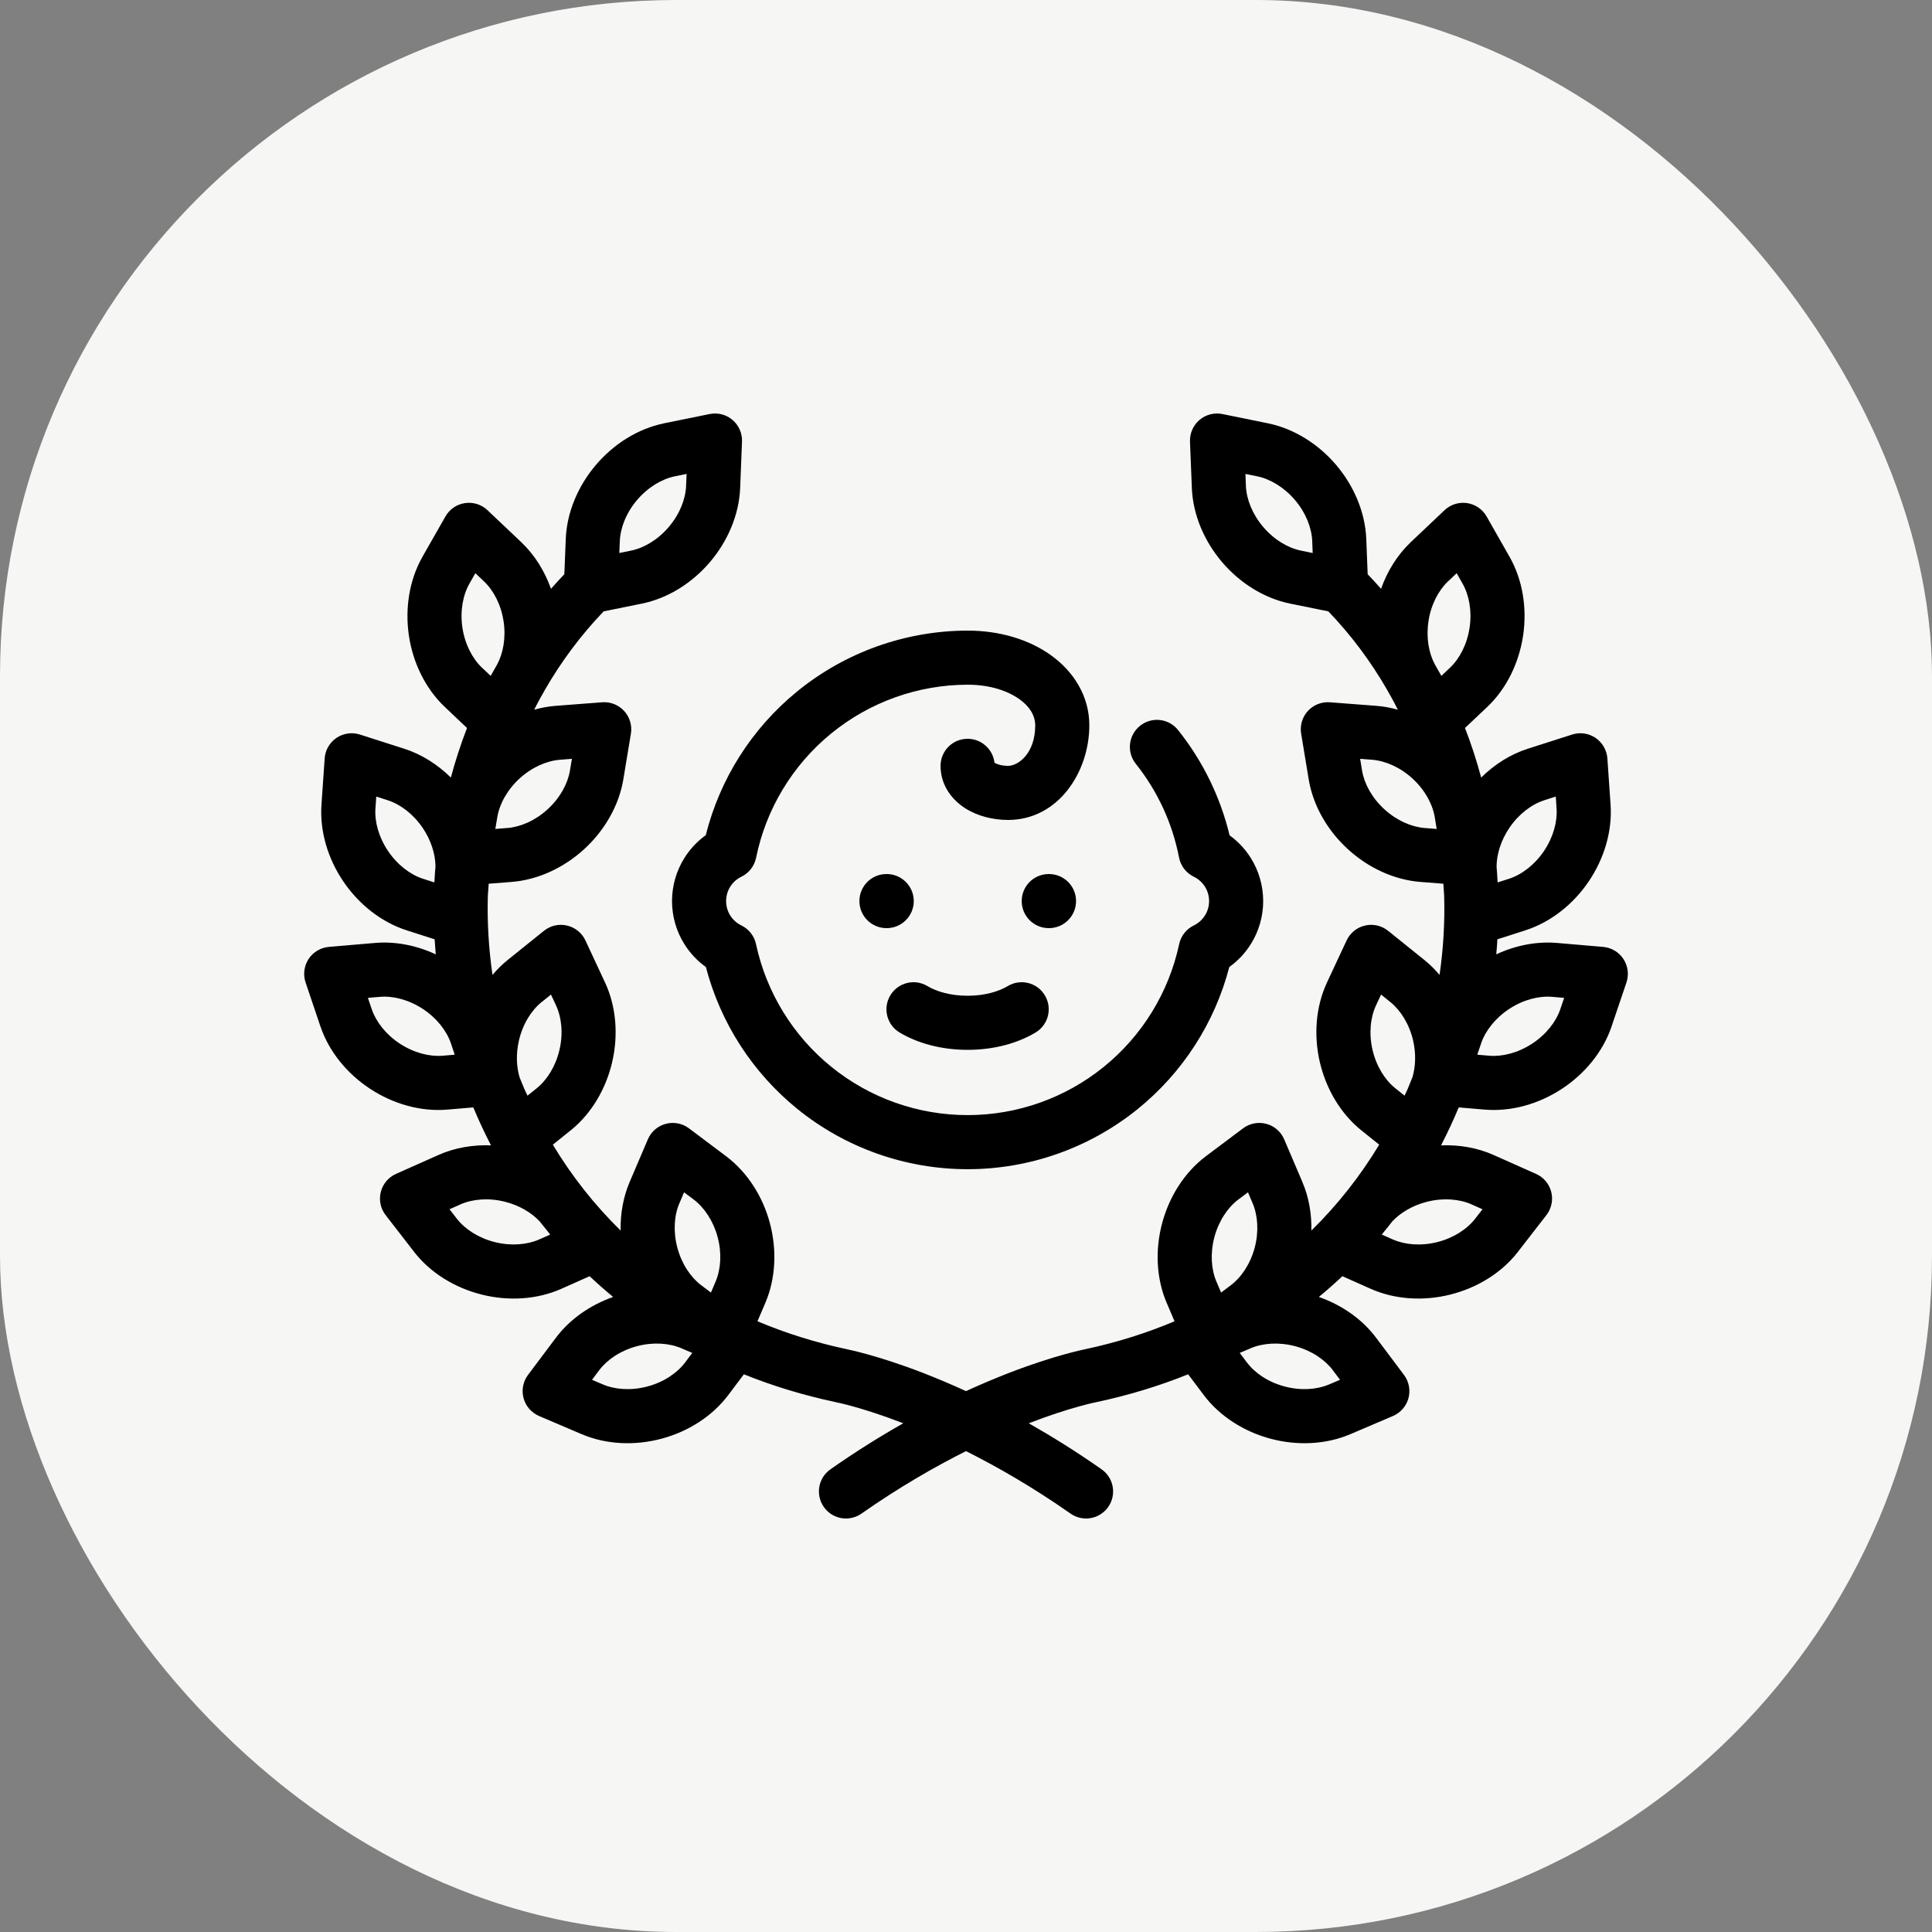
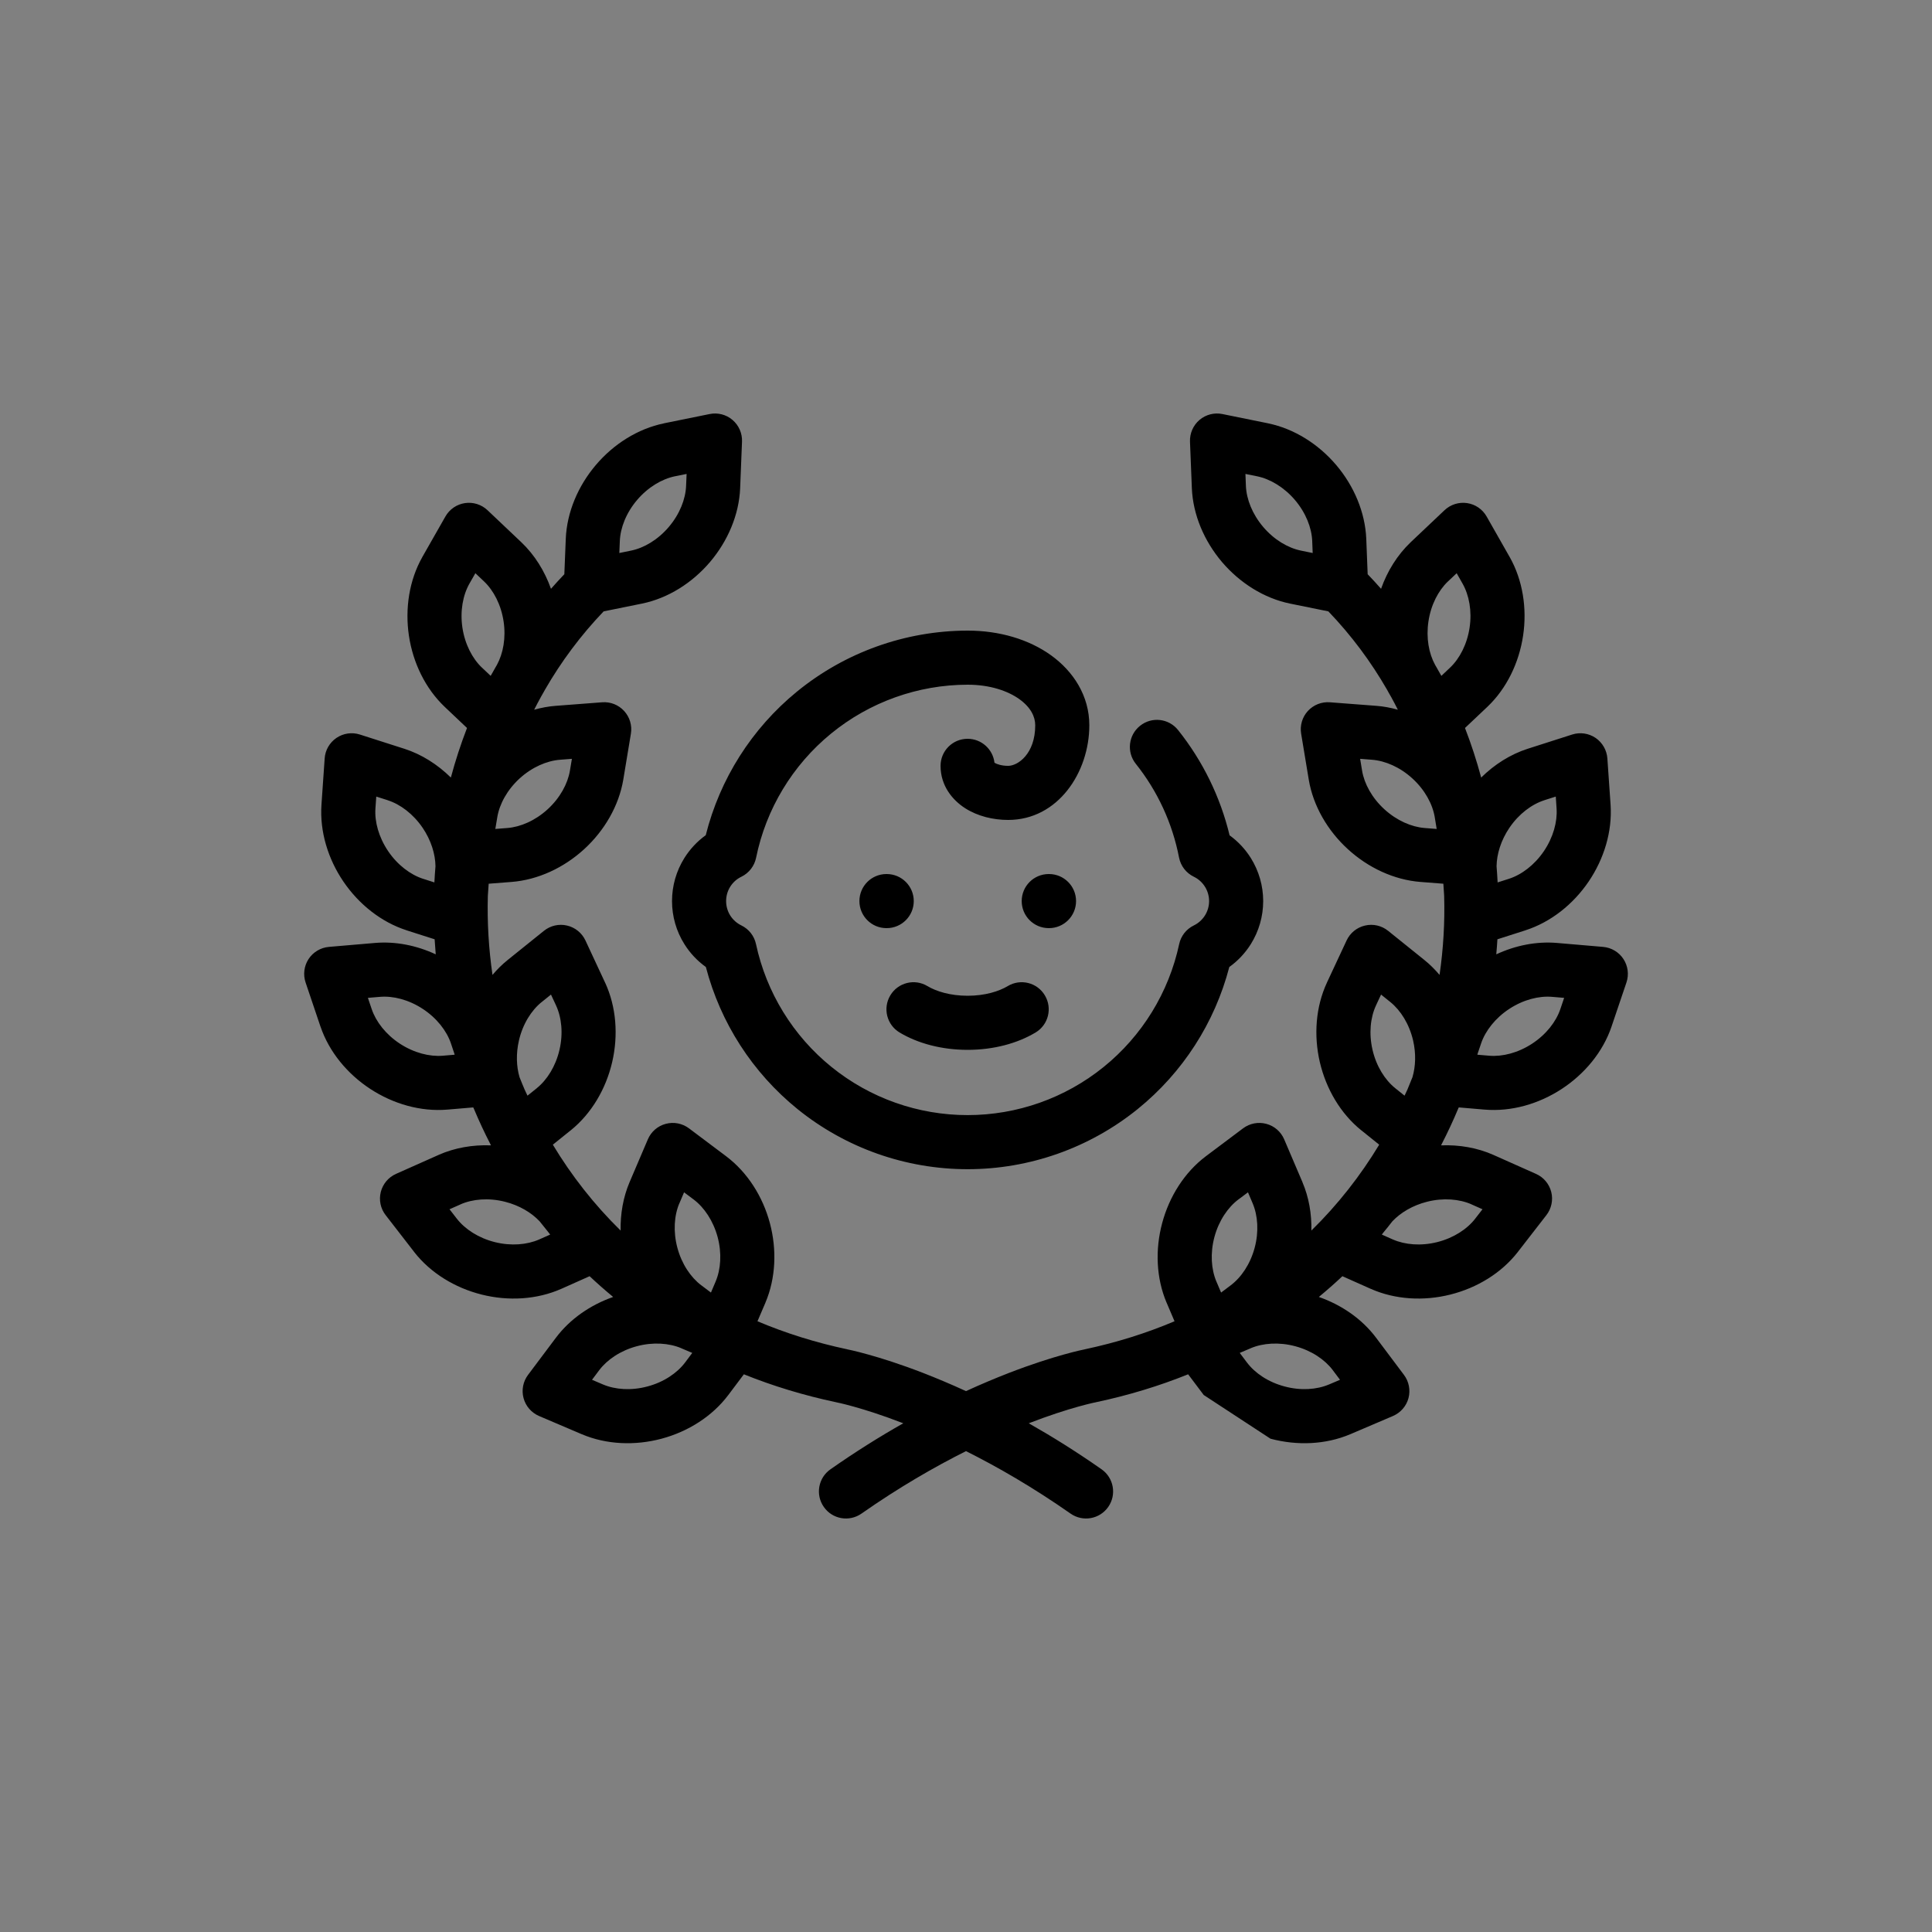
<svg xmlns="http://www.w3.org/2000/svg" version="1.1" width="1000" height="1000">
  <rect width="100%" height="100%" fill="#808080" stroke="none" />
  <g clip-path="url(#SvgjsClipPath1022)">
-     <rect width="1000" height="1000" fill="#f6f6f4" />
    <g transform="matrix(21.875,0,0,21.875,150,150)">
      <svg version="1.1" width="32" height="32">
        <svg width="32" height="32" viewBox="0 0 32 32" fill="none">
-           <path fill-rule="evenodd" clip-rule="evenodd" d="M8.075 6.171L8.076 6.171C8.382 6.108 8.71 5.915 8.968 5.611C9.226 5.308 9.364 4.953 9.377 4.641L9.377 4.64L9.389 4.357L9.111 4.413L9.11 4.413C8.804 4.477 8.476 4.67 8.218 4.973C7.96 5.276 7.822 5.631 7.809 5.943L7.809 5.944L7.797 6.228L8.075 6.171ZM9.943 6.441C9.522 6.936 8.951 7.298 8.333 7.425L8.332 7.425L7.426 7.609C6.882 8.177 6.42 8.8 6.039 9.461C6.028 9.481 6.018 9.5 6.007 9.519L6.006 9.52L5.937 9.642C5.884 9.739 5.832 9.837 5.782 9.936C5.949 9.889 6.12 9.857 6.292 9.844L6.293 9.844L7.391 9.76C7.587 9.745 7.779 9.821 7.911 9.966C8.044 10.111 8.103 10.309 8.071 10.503L7.891 11.589L7.891 11.59C7.786 12.211 7.445 12.796 6.966 13.235C6.486 13.674 5.875 13.962 5.246 14.011L5.245 14.011L4.706 14.053L4.686 14.341C4.669 14.965 4.706 15.592 4.796 16.211C4.904 16.082 5.024 15.963 5.155 15.858L5.156 15.857L6.014 15.167C6.167 15.044 6.368 14.998 6.56 15.043C6.751 15.087 6.911 15.217 6.995 15.395L7.46 16.393L7.461 16.394C7.726 16.966 7.775 17.64 7.628 18.274C7.481 18.907 7.139 19.491 6.649 19.887L6.648 19.887L6.224 20.228C6.665 20.96 7.2 21.645 7.828 22.26C7.82 21.865 7.888 21.472 8.039 21.116L8.04 21.114L8.472 20.102C8.549 19.921 8.705 19.785 8.895 19.735C9.085 19.684 9.287 19.723 9.445 19.841L10.325 20.502L10.326 20.503C10.829 20.882 11.191 21.454 11.359 22.082C11.527 22.71 11.5 23.386 11.254 23.966L11.254 23.967L11.066 24.406C11.725 24.685 12.434 24.909 13.192 25.07L13.197 25.072L13.226 25.078C13.25 25.083 13.283 25.09 13.326 25.1C13.411 25.12 13.533 25.15 13.688 25.194C13.998 25.28 14.44 25.418 14.983 25.628C15.291 25.748 15.632 25.89 16 26.059C16.368 25.89 16.709 25.748 17.018 25.628C17.561 25.418 18.003 25.28 18.312 25.194C18.468 25.15 18.59 25.12 18.675 25.1C18.717 25.09 18.751 25.083 18.775 25.078L18.803 25.072L18.809 25.07C19.567 24.909 20.276 24.685 20.934 24.406L20.747 23.967L20.746 23.966C20.5 23.386 20.473 22.71 20.642 22.082C20.81 21.454 21.171 20.882 21.674 20.503L21.675 20.502L22.556 19.841C22.713 19.723 22.916 19.684 23.106 19.735C23.296 19.785 23.452 19.921 23.529 20.102L23.961 21.114L23.961 21.116C24.113 21.472 24.181 21.865 24.172 22.26C24.8 21.645 25.335 20.96 25.777 20.228L25.353 19.887L25.352 19.887C24.861 19.491 24.52 18.907 24.372 18.274C24.225 17.64 24.274 16.966 24.54 16.394L24.54 16.393L25.006 15.395C25.089 15.217 25.25 15.087 25.441 15.043C25.633 14.998 25.834 15.044 25.987 15.167L26.845 15.857L26.846 15.858C26.977 15.963 27.096 16.082 27.205 16.211C27.295 15.592 27.332 14.965 27.314 14.341L27.295 14.053L26.756 14.011L26.754 14.011C26.126 13.962 25.514 13.674 25.035 13.235C24.555 12.796 24.214 12.211 24.11 11.59L24.11 11.589L23.93 10.503C23.898 10.309 23.956 10.111 24.089 9.966C24.222 9.821 24.414 9.745 24.61 9.76L25.708 9.844L25.709 9.844C25.881 9.857 26.052 9.889 26.218 9.936C26.169 9.837 26.117 9.739 26.064 9.642L25.994 9.52L25.994 9.519C25.983 9.5 25.972 9.481 25.962 9.461C25.581 8.8 25.119 8.177 24.574 7.609L23.668 7.425L23.667 7.425C23.05 7.298 22.479 6.936 22.057 6.441C21.636 5.945 21.37 5.323 21.344 4.694L21.344 4.692L21.3 3.592C21.293 3.396 21.375 3.207 21.525 3.079C21.675 2.952 21.875 2.9 22.068 2.94L23.146 3.159L23.148 3.16C23.765 3.287 24.336 3.648 24.758 4.144C25.179 4.639 25.444 5.261 25.471 5.891L25.471 5.892L25.504 6.73C25.613 6.843 25.718 6.958 25.821 7.075C25.969 6.656 26.207 6.273 26.522 5.973L26.523 5.972L27.323 5.215C27.466 5.08 27.663 5.018 27.857 5.047C28.052 5.076 28.222 5.193 28.319 5.364L28.863 6.321L28.864 6.322C29.174 6.87 29.278 7.539 29.182 8.182C29.086 8.825 28.793 9.434 28.336 9.868L28.335 9.869L27.807 10.368C27.956 10.752 28.083 11.144 28.19 11.541C28.504 11.231 28.882 10.991 29.293 10.859L29.294 10.859L30.343 10.523C30.53 10.463 30.734 10.493 30.897 10.603C31.059 10.714 31.162 10.893 31.176 11.089L31.252 12.187L31.252 12.189C31.294 12.818 31.097 13.465 30.732 14.003C30.367 14.54 29.838 14.962 29.238 15.155L29.237 15.156L28.574 15.368C28.567 15.487 28.558 15.605 28.547 15.724C28.998 15.514 29.494 15.414 29.977 15.454L29.978 15.454L31.075 15.548C31.271 15.565 31.449 15.671 31.556 15.835C31.664 16 31.69 16.205 31.627 16.391L31.274 17.434L31.274 17.435C31.071 18.032 30.64 18.553 30.096 18.909C29.552 19.265 28.902 19.451 28.274 19.398L28.272 19.398L27.66 19.346L27.658 19.35L27.657 19.352L27.646 19.376C27.526 19.663 27.394 19.945 27.251 20.223L27.241 20.244C27.67 20.227 28.097 20.3 28.48 20.47L28.482 20.471L29.487 20.919C29.667 20.998 29.8 21.157 29.848 21.347C29.896 21.538 29.853 21.74 29.733 21.895L29.058 22.765L29.057 22.767C28.67 23.264 28.093 23.616 27.462 23.774C26.832 23.933 26.156 23.895 25.58 23.64L25.579 23.64L24.906 23.34C24.727 23.509 24.541 23.672 24.349 23.831C24.887 24.019 25.369 24.351 25.701 24.793L25.702 24.794L26.363 25.675C26.481 25.832 26.52 26.035 26.47 26.225C26.419 26.415 26.283 26.57 26.102 26.648L25.09 27.08L25.089 27.08C24.509 27.326 23.833 27.353 23.205 27.185C22.577 27.017 22.005 26.656 21.625 26.152L21.625 26.151L21.256 25.661C20.574 25.936 19.845 26.159 19.07 26.323L19.064 26.325L19.059 26.326L19.059 26.326L19.059 26.326L19.059 26.326L19.058 26.326L19.057 26.326L19.041 26.33L19.027 26.332C19.012 26.336 18.991 26.34 18.966 26.346C18.898 26.362 18.794 26.388 18.657 26.426C18.384 26.502 17.984 26.627 17.485 26.82C18.03 27.129 18.609 27.489 19.208 27.909C19.497 28.111 19.568 28.511 19.365 28.8C19.162 29.09 18.763 29.16 18.474 28.957C17.583 28.334 16.744 27.851 16 27.479C15.257 27.851 14.417 28.334 13.527 28.957C13.237 29.16 12.838 29.09 12.636 28.8C12.433 28.511 12.503 28.111 12.793 27.909C13.392 27.489 13.97 27.129 14.516 26.82C14.017 26.627 13.616 26.502 13.344 26.426C13.207 26.388 13.103 26.362 13.035 26.346C13.001 26.338 12.975 26.333 12.96 26.33L12.944 26.326L12.942 26.326L12.942 26.326L12.942 26.326L12.941 26.326L12.941 26.326L12.936 26.325L12.93 26.323C12.155 26.159 11.427 25.936 10.744 25.661L10.376 26.151L10.375 26.152C9.996 26.656 9.424 27.017 8.796 27.185C8.168 27.353 7.492 27.326 6.912 27.08L6.911 27.08L5.898 26.648C5.717 26.57 5.582 26.415 5.531 26.225C5.48 26.035 5.519 25.832 5.637 25.675L6.298 24.794L6.299 24.793C6.632 24.351 7.114 24.019 7.651 23.831C7.459 23.672 7.273 23.509 7.094 23.34L6.422 23.64L6.421 23.64C5.844 23.895 5.169 23.933 4.538 23.774C3.908 23.616 3.33 23.264 2.943 22.767L2.942 22.765L2.268 21.895C2.147 21.74 2.105 21.538 2.153 21.347C2.201 21.157 2.334 20.998 2.513 20.919L3.519 20.471L3.52 20.47C3.904 20.3 4.331 20.227 4.76 20.244L4.75 20.223C4.607 19.945 4.475 19.663 4.355 19.376L4.343 19.352L4.343 19.35L4.341 19.346L3.728 19.398L3.727 19.398C3.099 19.451 2.449 19.265 1.905 18.909C1.361 18.553 0.93 18.032 0.727 17.435L0.726 17.434L0.374 16.391C0.311 16.205 0.337 16 0.444 15.835C0.552 15.671 0.729 15.565 0.925 15.548L2.022 15.454L2.023 15.454C2.506 15.414 3.002 15.514 3.453 15.724C3.443 15.605 3.434 15.487 3.427 15.368L2.764 15.156L2.763 15.155C2.163 14.962 1.634 14.54 1.269 14.003C0.903 13.465 0.707 12.818 0.749 12.189L0.749 12.187L0.825 11.089C0.838 10.893 0.941 10.714 1.104 10.603C1.266 10.493 1.471 10.463 1.658 10.523L2.707 10.859L2.708 10.859C3.119 10.991 3.496 11.231 3.811 11.541C3.917 11.144 4.045 10.752 4.193 10.368L3.666 9.869L3.665 9.868C3.208 9.434 2.914 8.825 2.818 8.182C2.723 7.539 2.826 6.87 3.137 6.322L3.137 6.321L3.682 5.364C3.779 5.193 3.949 5.076 4.144 5.047C4.338 5.018 4.535 5.08 4.678 5.215L5.477 5.972L5.478 5.973C5.794 6.273 6.031 6.656 6.18 7.075C6.282 6.958 6.388 6.843 6.496 6.73L6.53 5.892L6.53 5.891C6.556 5.261 6.822 4.639 7.243 4.144C7.664 3.648 8.236 3.287 8.853 3.16L8.854 3.159L9.933 2.94C10.126 2.9 10.326 2.952 10.475 3.079C10.625 3.207 10.708 3.396 10.7 3.592L10.656 4.692L10.656 4.694C10.63 5.323 10.364 5.945 9.943 6.441ZM5.436 18.631C5.475 18.729 5.514 18.826 5.556 18.923L5.624 19.068L5.845 18.891L5.845 18.89C6.088 18.694 6.291 18.372 6.381 17.984C6.472 17.596 6.431 17.217 6.3 16.934L6.3 16.933L6.18 16.676L5.959 16.854L5.958 16.854C5.715 17.051 5.512 17.373 5.422 17.761C5.35 18.072 5.361 18.377 5.436 18.631ZM6.122 22.304C6.051 22.218 5.981 22.13 5.912 22.042C5.717 21.835 5.43 21.663 5.09 21.578C4.704 21.48 4.325 21.514 4.039 21.64L4.039 21.641L3.779 21.756L3.953 21.98L3.954 21.981C4.146 22.227 4.464 22.436 4.85 22.533C5.237 22.63 5.616 22.596 5.902 22.47L5.902 22.47L6.161 22.355L6.122 22.304ZM4.876 8.918L4.901 8.875C5.049 8.604 5.117 8.236 5.059 7.848C5 7.454 4.824 7.117 4.597 6.901L4.597 6.901L4.391 6.706L4.25 6.953L4.25 6.953C4.096 7.225 4.026 7.599 4.084 7.993C4.143 8.387 4.32 8.725 4.546 8.94L4.547 8.94L4.753 9.135L4.876 8.918ZM3.447 13.64C3.436 13.767 3.428 13.894 3.421 14.022L3.155 13.937L3.154 13.937C2.857 13.841 2.551 13.613 2.328 13.284C2.104 12.954 2.005 12.586 2.026 12.275L2.026 12.274L2.046 11.991L2.316 12.077L2.316 12.078C2.614 12.173 2.919 12.401 3.143 12.73C3.343 13.025 3.443 13.351 3.447 13.64ZM3.812 17.83L3.891 18.065L3.901 18.099L3.62 18.123L3.619 18.123C3.308 18.149 2.939 18.056 2.605 17.838C2.272 17.62 2.04 17.319 1.939 17.023L1.939 17.023L1.848 16.754L2.13 16.73L2.131 16.73C2.442 16.703 2.812 16.796 3.145 17.014C3.478 17.232 3.711 17.534 3.812 17.829L3.812 17.83ZM9.262 25.044L9.262 25.043C8.974 24.922 8.594 24.894 8.21 24.997C7.825 25.1 7.51 25.314 7.322 25.563L7.321 25.564L7.151 25.791L7.412 25.902L7.412 25.902C7.7 26.024 8.08 26.052 8.465 25.948C8.849 25.846 9.164 25.632 9.353 25.382L9.353 25.382L9.523 25.155L9.262 25.044ZM5.146 12.735L5.147 12.735C5.458 12.711 5.808 12.56 6.102 12.291C6.395 12.022 6.576 11.687 6.628 11.379L6.628 11.378L6.675 11.098L6.392 11.12L6.391 11.12C6.08 11.145 5.73 11.295 5.436 11.564C5.143 11.833 4.962 12.168 4.91 12.476L4.91 12.477L4.863 12.757L5.146 12.735ZM10.076 23.465L10.076 23.466L9.965 23.727L9.738 23.556L9.737 23.556C9.488 23.368 9.274 23.053 9.171 22.668C9.068 22.284 9.095 21.904 9.217 21.616L9.218 21.616L9.329 21.355L9.556 21.525L9.556 21.525C9.806 21.713 10.019 22.029 10.123 22.413C10.226 22.798 10.198 23.178 10.076 23.465ZM23.924 6.171L23.925 6.171L24.203 6.228L24.192 5.944L24.192 5.943C24.179 5.631 24.041 5.276 23.783 4.973C23.525 4.67 23.196 4.477 22.89 4.413L22.89 4.413L22.612 4.357L22.623 4.64L22.623 4.641C22.636 4.953 22.774 5.308 23.032 5.611C23.29 5.915 23.619 6.108 23.924 6.171ZM26.564 18.631C26.639 18.377 26.651 18.072 26.579 17.761C26.488 17.373 26.285 17.051 26.042 16.854L26.042 16.854L25.821 16.676L25.701 16.933L25.701 16.934C25.569 17.217 25.529 17.596 25.619 17.984C25.709 18.372 25.912 18.694 26.155 18.89L26.156 18.891L26.377 19.068L26.445 18.923C26.486 18.826 26.526 18.729 26.564 18.631ZM25.878 22.304L25.839 22.355L26.098 22.47L26.099 22.47C26.385 22.596 26.764 22.63 27.15 22.533C27.537 22.436 27.855 22.227 28.047 21.981L28.047 21.98L28.221 21.756L27.962 21.641L27.962 21.64C27.676 21.514 27.296 21.48 26.91 21.578C26.571 21.663 26.283 21.835 26.088 22.042C26.02 22.13 25.95 22.218 25.878 22.304ZM27.1 8.875L27.125 8.918L27.248 9.135L27.454 8.94L27.454 8.94C27.681 8.725 27.857 8.387 27.916 7.993C27.975 7.599 27.904 7.225 27.75 6.953L27.75 6.953L27.61 6.706L27.404 6.901L27.403 6.901C27.177 7.117 27 7.454 26.942 7.848C26.884 8.236 26.951 8.604 27.1 8.875ZM28.846 13.937L28.579 14.022C28.573 13.894 28.564 13.767 28.554 13.64C28.558 13.351 28.658 13.025 28.858 12.73C29.081 12.401 29.387 12.173 29.684 12.078L29.685 12.077L29.955 11.991L29.974 12.274L29.974 12.275C29.995 12.586 29.896 12.954 29.673 13.284C29.449 13.613 29.144 13.841 28.846 13.937L28.846 13.937ZM28.099 18.099L28.109 18.065L28.189 17.83L28.189 17.829C28.29 17.534 28.523 17.232 28.856 17.014C29.189 16.796 29.558 16.703 29.87 16.73L29.87 16.73L30.153 16.754L30.062 17.023L30.062 17.023C29.961 17.319 29.728 17.62 29.395 17.838C29.062 18.056 28.692 18.149 28.381 18.123L28.381 18.123L28.099 18.099ZM22.739 25.043L22.738 25.044L22.477 25.155L22.648 25.382L22.648 25.382C22.836 25.632 23.151 25.846 23.536 25.948C23.921 26.052 24.3 26.024 24.588 25.902L24.589 25.902L24.85 25.791L24.679 25.564L24.679 25.563C24.491 25.314 24.176 25.1 23.791 24.997C23.406 24.894 23.026 24.922 22.739 25.043ZM26.854 12.735L26.854 12.735L27.137 12.757L27.091 12.477L27.091 12.476C27.039 12.168 26.858 11.833 26.564 11.564C26.271 11.295 25.921 11.145 25.609 11.12L25.609 11.12L25.326 11.098L25.372 11.378L25.372 11.379C25.424 11.687 25.605 12.022 25.899 12.291C26.193 12.56 26.543 12.711 26.854 12.735ZM21.925 23.466L21.924 23.465C21.803 23.178 21.775 22.798 21.878 22.413C21.981 22.029 22.195 21.713 22.444 21.525L22.445 21.525L22.672 21.355L22.783 21.616L22.783 21.616C22.905 21.904 22.933 22.284 22.83 22.668C22.727 23.053 22.513 23.368 22.263 23.556L22.263 23.556L22.036 23.727L21.925 23.466ZM16.036 8.064L16.038 8.064C16.79 8.064 17.486 8.27 18.012 8.648C18.541 9.029 18.918 9.607 18.918 10.304C18.918 11.417 18.177 12.544 16.998 12.544C16.644 12.544 16.279 12.457 15.982 12.268C15.681 12.076 15.398 11.737 15.398 11.264C15.398 10.91 15.684 10.624 16.038 10.624C16.366 10.624 16.637 10.871 16.674 11.191C16.73 11.225 16.843 11.264 16.998 11.264C17.226 11.264 17.638 10.982 17.638 10.304C17.638 10.104 17.535 9.882 17.264 9.687C16.989 9.49 16.566 9.344 16.038 9.344C14.86 9.346 13.719 9.755 12.807 10.501C11.895 11.247 11.268 12.285 11.033 13.44C10.993 13.635 10.864 13.801 10.685 13.888C10.576 13.94 10.485 14.022 10.421 14.124C10.357 14.226 10.324 14.344 10.324 14.464C10.324 14.584 10.357 14.702 10.421 14.804C10.485 14.906 10.576 14.987 10.685 15.04C10.862 15.126 10.99 15.289 11.031 15.482C11.277 16.627 11.908 17.654 12.819 18.39C13.73 19.127 14.866 19.528 16.038 19.528C17.209 19.528 18.345 19.127 19.256 18.39C20.167 17.654 20.798 16.627 21.044 15.482C21.085 15.289 21.213 15.126 21.391 15.04C21.499 14.987 21.59 14.906 21.654 14.804C21.718 14.702 21.752 14.584 21.752 14.464C21.752 14.344 21.718 14.226 21.654 14.124C21.59 14.022 21.499 13.94 21.391 13.888C21.209 13.8 21.08 13.632 21.041 13.434C20.884 12.622 20.533 11.861 20.017 11.215C19.797 10.939 19.842 10.536 20.119 10.316C20.395 10.095 20.797 10.14 21.018 10.417C21.602 11.149 22.018 11.999 22.237 12.908C22.436 13.052 22.607 13.234 22.739 13.444C22.93 13.75 23.032 14.103 23.032 14.464C23.032 14.825 22.93 15.178 22.739 15.483C22.605 15.696 22.432 15.879 22.23 16.024C21.886 17.345 21.127 18.524 20.061 19.386C18.922 20.306 17.502 20.808 16.038 20.808C14.573 20.808 13.153 20.306 12.014 19.386C10.949 18.524 10.19 17.345 9.845 16.024C9.643 15.879 9.47 15.696 9.337 15.483C9.145 15.178 9.044 14.825 9.044 14.464C9.044 14.103 9.145 13.75 9.337 13.444C9.469 13.233 9.641 13.05 9.842 12.905C10.176 11.574 10.93 10.383 11.997 9.51C13.137 8.578 14.563 8.067 16.036 8.064ZM13.478 14.464C13.478 14.11 13.764 13.824 14.118 13.824H14.124C14.477 13.824 14.764 14.11 14.764 14.464C14.764 14.817 14.477 15.104 14.124 15.104H14.118C13.764 15.104 13.478 14.817 13.478 14.464ZM17.318 14.464C17.318 14.11 17.604 13.824 17.958 13.824H17.964C18.317 13.824 18.604 14.11 18.604 14.464C18.604 14.817 18.317 15.104 17.964 15.104H17.958C17.604 15.104 17.318 14.817 17.318 14.464ZM14.209 16.695C14.391 16.391 14.784 16.293 15.087 16.475C15.295 16.6 15.627 16.704 16.038 16.704C16.449 16.704 16.78 16.6 16.988 16.475C17.291 16.293 17.685 16.391 17.866 16.695C18.048 16.998 17.95 17.391 17.647 17.573C17.215 17.832 16.651 17.984 16.038 17.984C15.425 17.984 14.86 17.832 14.428 17.573C14.125 17.391 14.027 16.998 14.209 16.695Z" fill="black" />
+           <path fill-rule="evenodd" clip-rule="evenodd" d="M8.075 6.171L8.076 6.171C8.382 6.108 8.71 5.915 8.968 5.611C9.226 5.308 9.364 4.953 9.377 4.641L9.377 4.64L9.389 4.357L9.111 4.413L9.11 4.413C8.804 4.477 8.476 4.67 8.218 4.973C7.96 5.276 7.822 5.631 7.809 5.943L7.809 5.944L7.797 6.228L8.075 6.171ZM9.943 6.441C9.522 6.936 8.951 7.298 8.333 7.425L8.332 7.425L7.426 7.609C6.882 8.177 6.42 8.8 6.039 9.461C6.028 9.481 6.018 9.5 6.007 9.519L6.006 9.52L5.937 9.642C5.884 9.739 5.832 9.837 5.782 9.936C5.949 9.889 6.12 9.857 6.292 9.844L6.293 9.844L7.391 9.76C7.587 9.745 7.779 9.821 7.911 9.966C8.044 10.111 8.103 10.309 8.071 10.503L7.891 11.589L7.891 11.59C7.786 12.211 7.445 12.796 6.966 13.235C6.486 13.674 5.875 13.962 5.246 14.011L5.245 14.011L4.706 14.053L4.686 14.341C4.669 14.965 4.706 15.592 4.796 16.211C4.904 16.082 5.024 15.963 5.155 15.858L5.156 15.857L6.014 15.167C6.167 15.044 6.368 14.998 6.56 15.043C6.751 15.087 6.911 15.217 6.995 15.395L7.46 16.393L7.461 16.394C7.726 16.966 7.775 17.64 7.628 18.274C7.481 18.907 7.139 19.491 6.649 19.887L6.648 19.887L6.224 20.228C6.665 20.96 7.2 21.645 7.828 22.26C7.82 21.865 7.888 21.472 8.039 21.116L8.04 21.114L8.472 20.102C8.549 19.921 8.705 19.785 8.895 19.735C9.085 19.684 9.287 19.723 9.445 19.841L10.325 20.502L10.326 20.503C10.829 20.882 11.191 21.454 11.359 22.082C11.527 22.71 11.5 23.386 11.254 23.966L11.254 23.967L11.066 24.406C11.725 24.685 12.434 24.909 13.192 25.07L13.197 25.072L13.226 25.078C13.25 25.083 13.283 25.09 13.326 25.1C13.411 25.12 13.533 25.15 13.688 25.194C13.998 25.28 14.44 25.418 14.983 25.628C15.291 25.748 15.632 25.89 16 26.059C16.368 25.89 16.709 25.748 17.018 25.628C17.561 25.418 18.003 25.28 18.312 25.194C18.468 25.15 18.59 25.12 18.675 25.1C18.717 25.09 18.751 25.083 18.775 25.078L18.803 25.072L18.809 25.07C19.567 24.909 20.276 24.685 20.934 24.406L20.747 23.967L20.746 23.966C20.5 23.386 20.473 22.71 20.642 22.082C20.81 21.454 21.171 20.882 21.674 20.503L21.675 20.502L22.556 19.841C22.713 19.723 22.916 19.684 23.106 19.735C23.296 19.785 23.452 19.921 23.529 20.102L23.961 21.114L23.961 21.116C24.113 21.472 24.181 21.865 24.172 22.26C24.8 21.645 25.335 20.96 25.777 20.228L25.353 19.887L25.352 19.887C24.861 19.491 24.52 18.907 24.372 18.274C24.225 17.64 24.274 16.966 24.54 16.394L24.54 16.393L25.006 15.395C25.089 15.217 25.25 15.087 25.441 15.043C25.633 14.998 25.834 15.044 25.987 15.167L26.845 15.857L26.846 15.858C26.977 15.963 27.096 16.082 27.205 16.211C27.295 15.592 27.332 14.965 27.314 14.341L27.295 14.053L26.756 14.011L26.754 14.011C26.126 13.962 25.514 13.674 25.035 13.235C24.555 12.796 24.214 12.211 24.11 11.59L24.11 11.589L23.93 10.503C23.898 10.309 23.956 10.111 24.089 9.966C24.222 9.821 24.414 9.745 24.61 9.76L25.708 9.844L25.709 9.844C25.881 9.857 26.052 9.889 26.218 9.936C26.169 9.837 26.117 9.739 26.064 9.642L25.994 9.52L25.994 9.519C25.983 9.5 25.972 9.481 25.962 9.461C25.581 8.8 25.119 8.177 24.574 7.609L23.668 7.425L23.667 7.425C23.05 7.298 22.479 6.936 22.057 6.441C21.636 5.945 21.37 5.323 21.344 4.694L21.344 4.692L21.3 3.592C21.293 3.396 21.375 3.207 21.525 3.079C21.675 2.952 21.875 2.9 22.068 2.94L23.146 3.159L23.148 3.16C23.765 3.287 24.336 3.648 24.758 4.144C25.179 4.639 25.444 5.261 25.471 5.891L25.471 5.892L25.504 6.73C25.613 6.843 25.718 6.958 25.821 7.075C25.969 6.656 26.207 6.273 26.522 5.973L26.523 5.972L27.323 5.215C27.466 5.08 27.663 5.018 27.857 5.047C28.052 5.076 28.222 5.193 28.319 5.364L28.863 6.321L28.864 6.322C29.174 6.87 29.278 7.539 29.182 8.182C29.086 8.825 28.793 9.434 28.336 9.868L28.335 9.869L27.807 10.368C27.956 10.752 28.083 11.144 28.19 11.541C28.504 11.231 28.882 10.991 29.293 10.859L29.294 10.859L30.343 10.523C30.53 10.463 30.734 10.493 30.897 10.603C31.059 10.714 31.162 10.893 31.176 11.089L31.252 12.187L31.252 12.189C31.294 12.818 31.097 13.465 30.732 14.003C30.367 14.54 29.838 14.962 29.238 15.155L29.237 15.156L28.574 15.368C28.567 15.487 28.558 15.605 28.547 15.724C28.998 15.514 29.494 15.414 29.977 15.454L29.978 15.454L31.075 15.548C31.271 15.565 31.449 15.671 31.556 15.835C31.664 16 31.69 16.205 31.627 16.391L31.274 17.434L31.274 17.435C31.071 18.032 30.64 18.553 30.096 18.909C29.552 19.265 28.902 19.451 28.274 19.398L28.272 19.398L27.66 19.346L27.658 19.35L27.657 19.352L27.646 19.376C27.526 19.663 27.394 19.945 27.251 20.223L27.241 20.244C27.67 20.227 28.097 20.3 28.48 20.47L28.482 20.471L29.487 20.919C29.667 20.998 29.8 21.157 29.848 21.347C29.896 21.538 29.853 21.74 29.733 21.895L29.058 22.765L29.057 22.767C28.67 23.264 28.093 23.616 27.462 23.774C26.832 23.933 26.156 23.895 25.58 23.64L25.579 23.64L24.906 23.34C24.727 23.509 24.541 23.672 24.349 23.831C24.887 24.019 25.369 24.351 25.701 24.793L25.702 24.794L26.363 25.675C26.481 25.832 26.52 26.035 26.47 26.225C26.419 26.415 26.283 26.57 26.102 26.648L25.09 27.08L25.089 27.08C24.509 27.326 23.833 27.353 23.205 27.185L21.625 26.151L21.256 25.661C20.574 25.936 19.845 26.159 19.07 26.323L19.064 26.325L19.059 26.326L19.059 26.326L19.059 26.326L19.059 26.326L19.058 26.326L19.057 26.326L19.041 26.33L19.027 26.332C19.012 26.336 18.991 26.34 18.966 26.346C18.898 26.362 18.794 26.388 18.657 26.426C18.384 26.502 17.984 26.627 17.485 26.82C18.03 27.129 18.609 27.489 19.208 27.909C19.497 28.111 19.568 28.511 19.365 28.8C19.162 29.09 18.763 29.16 18.474 28.957C17.583 28.334 16.744 27.851 16 27.479C15.257 27.851 14.417 28.334 13.527 28.957C13.237 29.16 12.838 29.09 12.636 28.8C12.433 28.511 12.503 28.111 12.793 27.909C13.392 27.489 13.97 27.129 14.516 26.82C14.017 26.627 13.616 26.502 13.344 26.426C13.207 26.388 13.103 26.362 13.035 26.346C13.001 26.338 12.975 26.333 12.96 26.33L12.944 26.326L12.942 26.326L12.942 26.326L12.942 26.326L12.941 26.326L12.941 26.326L12.936 26.325L12.93 26.323C12.155 26.159 11.427 25.936 10.744 25.661L10.376 26.151L10.375 26.152C9.996 26.656 9.424 27.017 8.796 27.185C8.168 27.353 7.492 27.326 6.912 27.08L6.911 27.08L5.898 26.648C5.717 26.57 5.582 26.415 5.531 26.225C5.48 26.035 5.519 25.832 5.637 25.675L6.298 24.794L6.299 24.793C6.632 24.351 7.114 24.019 7.651 23.831C7.459 23.672 7.273 23.509 7.094 23.34L6.422 23.64L6.421 23.64C5.844 23.895 5.169 23.933 4.538 23.774C3.908 23.616 3.33 23.264 2.943 22.767L2.942 22.765L2.268 21.895C2.147 21.74 2.105 21.538 2.153 21.347C2.201 21.157 2.334 20.998 2.513 20.919L3.519 20.471L3.52 20.47C3.904 20.3 4.331 20.227 4.76 20.244L4.75 20.223C4.607 19.945 4.475 19.663 4.355 19.376L4.343 19.352L4.343 19.35L4.341 19.346L3.728 19.398L3.727 19.398C3.099 19.451 2.449 19.265 1.905 18.909C1.361 18.553 0.93 18.032 0.727 17.435L0.726 17.434L0.374 16.391C0.311 16.205 0.337 16 0.444 15.835C0.552 15.671 0.729 15.565 0.925 15.548L2.022 15.454L2.023 15.454C2.506 15.414 3.002 15.514 3.453 15.724C3.443 15.605 3.434 15.487 3.427 15.368L2.764 15.156L2.763 15.155C2.163 14.962 1.634 14.54 1.269 14.003C0.903 13.465 0.707 12.818 0.749 12.189L0.749 12.187L0.825 11.089C0.838 10.893 0.941 10.714 1.104 10.603C1.266 10.493 1.471 10.463 1.658 10.523L2.707 10.859L2.708 10.859C3.119 10.991 3.496 11.231 3.811 11.541C3.917 11.144 4.045 10.752 4.193 10.368L3.666 9.869L3.665 9.868C3.208 9.434 2.914 8.825 2.818 8.182C2.723 7.539 2.826 6.87 3.137 6.322L3.137 6.321L3.682 5.364C3.779 5.193 3.949 5.076 4.144 5.047C4.338 5.018 4.535 5.08 4.678 5.215L5.477 5.972L5.478 5.973C5.794 6.273 6.031 6.656 6.18 7.075C6.282 6.958 6.388 6.843 6.496 6.73L6.53 5.892L6.53 5.891C6.556 5.261 6.822 4.639 7.243 4.144C7.664 3.648 8.236 3.287 8.853 3.16L8.854 3.159L9.933 2.94C10.126 2.9 10.326 2.952 10.475 3.079C10.625 3.207 10.708 3.396 10.7 3.592L10.656 4.692L10.656 4.694C10.63 5.323 10.364 5.945 9.943 6.441ZM5.436 18.631C5.475 18.729 5.514 18.826 5.556 18.923L5.624 19.068L5.845 18.891L5.845 18.89C6.088 18.694 6.291 18.372 6.381 17.984C6.472 17.596 6.431 17.217 6.3 16.934L6.3 16.933L6.18 16.676L5.959 16.854L5.958 16.854C5.715 17.051 5.512 17.373 5.422 17.761C5.35 18.072 5.361 18.377 5.436 18.631ZM6.122 22.304C6.051 22.218 5.981 22.13 5.912 22.042C5.717 21.835 5.43 21.663 5.09 21.578C4.704 21.48 4.325 21.514 4.039 21.64L4.039 21.641L3.779 21.756L3.953 21.98L3.954 21.981C4.146 22.227 4.464 22.436 4.85 22.533C5.237 22.63 5.616 22.596 5.902 22.47L5.902 22.47L6.161 22.355L6.122 22.304ZM4.876 8.918L4.901 8.875C5.049 8.604 5.117 8.236 5.059 7.848C5 7.454 4.824 7.117 4.597 6.901L4.597 6.901L4.391 6.706L4.25 6.953L4.25 6.953C4.096 7.225 4.026 7.599 4.084 7.993C4.143 8.387 4.32 8.725 4.546 8.94L4.547 8.94L4.753 9.135L4.876 8.918ZM3.447 13.64C3.436 13.767 3.428 13.894 3.421 14.022L3.155 13.937L3.154 13.937C2.857 13.841 2.551 13.613 2.328 13.284C2.104 12.954 2.005 12.586 2.026 12.275L2.026 12.274L2.046 11.991L2.316 12.077L2.316 12.078C2.614 12.173 2.919 12.401 3.143 12.73C3.343 13.025 3.443 13.351 3.447 13.64ZM3.812 17.83L3.891 18.065L3.901 18.099L3.62 18.123L3.619 18.123C3.308 18.149 2.939 18.056 2.605 17.838C2.272 17.62 2.04 17.319 1.939 17.023L1.939 17.023L1.848 16.754L2.13 16.73L2.131 16.73C2.442 16.703 2.812 16.796 3.145 17.014C3.478 17.232 3.711 17.534 3.812 17.829L3.812 17.83ZM9.262 25.044L9.262 25.043C8.974 24.922 8.594 24.894 8.21 24.997C7.825 25.1 7.51 25.314 7.322 25.563L7.321 25.564L7.151 25.791L7.412 25.902L7.412 25.902C7.7 26.024 8.08 26.052 8.465 25.948C8.849 25.846 9.164 25.632 9.353 25.382L9.353 25.382L9.523 25.155L9.262 25.044ZM5.146 12.735L5.147 12.735C5.458 12.711 5.808 12.56 6.102 12.291C6.395 12.022 6.576 11.687 6.628 11.379L6.628 11.378L6.675 11.098L6.392 11.12L6.391 11.12C6.08 11.145 5.73 11.295 5.436 11.564C5.143 11.833 4.962 12.168 4.91 12.476L4.91 12.477L4.863 12.757L5.146 12.735ZM10.076 23.465L10.076 23.466L9.965 23.727L9.738 23.556L9.737 23.556C9.488 23.368 9.274 23.053 9.171 22.668C9.068 22.284 9.095 21.904 9.217 21.616L9.218 21.616L9.329 21.355L9.556 21.525L9.556 21.525C9.806 21.713 10.019 22.029 10.123 22.413C10.226 22.798 10.198 23.178 10.076 23.465ZM23.924 6.171L23.925 6.171L24.203 6.228L24.192 5.944L24.192 5.943C24.179 5.631 24.041 5.276 23.783 4.973C23.525 4.67 23.196 4.477 22.89 4.413L22.89 4.413L22.612 4.357L22.623 4.64L22.623 4.641C22.636 4.953 22.774 5.308 23.032 5.611C23.29 5.915 23.619 6.108 23.924 6.171ZM26.564 18.631C26.639 18.377 26.651 18.072 26.579 17.761C26.488 17.373 26.285 17.051 26.042 16.854L26.042 16.854L25.821 16.676L25.701 16.933L25.701 16.934C25.569 17.217 25.529 17.596 25.619 17.984C25.709 18.372 25.912 18.694 26.155 18.89L26.156 18.891L26.377 19.068L26.445 18.923C26.486 18.826 26.526 18.729 26.564 18.631ZM25.878 22.304L25.839 22.355L26.098 22.47L26.099 22.47C26.385 22.596 26.764 22.63 27.15 22.533C27.537 22.436 27.855 22.227 28.047 21.981L28.047 21.98L28.221 21.756L27.962 21.641L27.962 21.64C27.676 21.514 27.296 21.48 26.91 21.578C26.571 21.663 26.283 21.835 26.088 22.042C26.02 22.13 25.95 22.218 25.878 22.304ZM27.1 8.875L27.125 8.918L27.248 9.135L27.454 8.94L27.454 8.94C27.681 8.725 27.857 8.387 27.916 7.993C27.975 7.599 27.904 7.225 27.75 6.953L27.75 6.953L27.61 6.706L27.404 6.901L27.403 6.901C27.177 7.117 27 7.454 26.942 7.848C26.884 8.236 26.951 8.604 27.1 8.875ZM28.846 13.937L28.579 14.022C28.573 13.894 28.564 13.767 28.554 13.64C28.558 13.351 28.658 13.025 28.858 12.73C29.081 12.401 29.387 12.173 29.684 12.078L29.685 12.077L29.955 11.991L29.974 12.274L29.974 12.275C29.995 12.586 29.896 12.954 29.673 13.284C29.449 13.613 29.144 13.841 28.846 13.937L28.846 13.937ZM28.099 18.099L28.109 18.065L28.189 17.83L28.189 17.829C28.29 17.534 28.523 17.232 28.856 17.014C29.189 16.796 29.558 16.703 29.87 16.73L29.87 16.73L30.153 16.754L30.062 17.023L30.062 17.023C29.961 17.319 29.728 17.62 29.395 17.838C29.062 18.056 28.692 18.149 28.381 18.123L28.381 18.123L28.099 18.099ZM22.739 25.043L22.738 25.044L22.477 25.155L22.648 25.382L22.648 25.382C22.836 25.632 23.151 25.846 23.536 25.948C23.921 26.052 24.3 26.024 24.588 25.902L24.589 25.902L24.85 25.791L24.679 25.564L24.679 25.563C24.491 25.314 24.176 25.1 23.791 24.997C23.406 24.894 23.026 24.922 22.739 25.043ZM26.854 12.735L26.854 12.735L27.137 12.757L27.091 12.477L27.091 12.476C27.039 12.168 26.858 11.833 26.564 11.564C26.271 11.295 25.921 11.145 25.609 11.12L25.609 11.12L25.326 11.098L25.372 11.378L25.372 11.379C25.424 11.687 25.605 12.022 25.899 12.291C26.193 12.56 26.543 12.711 26.854 12.735ZM21.925 23.466L21.924 23.465C21.803 23.178 21.775 22.798 21.878 22.413C21.981 22.029 22.195 21.713 22.444 21.525L22.445 21.525L22.672 21.355L22.783 21.616L22.783 21.616C22.905 21.904 22.933 22.284 22.83 22.668C22.727 23.053 22.513 23.368 22.263 23.556L22.263 23.556L22.036 23.727L21.925 23.466ZM16.036 8.064L16.038 8.064C16.79 8.064 17.486 8.27 18.012 8.648C18.541 9.029 18.918 9.607 18.918 10.304C18.918 11.417 18.177 12.544 16.998 12.544C16.644 12.544 16.279 12.457 15.982 12.268C15.681 12.076 15.398 11.737 15.398 11.264C15.398 10.91 15.684 10.624 16.038 10.624C16.366 10.624 16.637 10.871 16.674 11.191C16.73 11.225 16.843 11.264 16.998 11.264C17.226 11.264 17.638 10.982 17.638 10.304C17.638 10.104 17.535 9.882 17.264 9.687C16.989 9.49 16.566 9.344 16.038 9.344C14.86 9.346 13.719 9.755 12.807 10.501C11.895 11.247 11.268 12.285 11.033 13.44C10.993 13.635 10.864 13.801 10.685 13.888C10.576 13.94 10.485 14.022 10.421 14.124C10.357 14.226 10.324 14.344 10.324 14.464C10.324 14.584 10.357 14.702 10.421 14.804C10.485 14.906 10.576 14.987 10.685 15.04C10.862 15.126 10.99 15.289 11.031 15.482C11.277 16.627 11.908 17.654 12.819 18.39C13.73 19.127 14.866 19.528 16.038 19.528C17.209 19.528 18.345 19.127 19.256 18.39C20.167 17.654 20.798 16.627 21.044 15.482C21.085 15.289 21.213 15.126 21.391 15.04C21.499 14.987 21.59 14.906 21.654 14.804C21.718 14.702 21.752 14.584 21.752 14.464C21.752 14.344 21.718 14.226 21.654 14.124C21.59 14.022 21.499 13.94 21.391 13.888C21.209 13.8 21.08 13.632 21.041 13.434C20.884 12.622 20.533 11.861 20.017 11.215C19.797 10.939 19.842 10.536 20.119 10.316C20.395 10.095 20.797 10.14 21.018 10.417C21.602 11.149 22.018 11.999 22.237 12.908C22.436 13.052 22.607 13.234 22.739 13.444C22.93 13.75 23.032 14.103 23.032 14.464C23.032 14.825 22.93 15.178 22.739 15.483C22.605 15.696 22.432 15.879 22.23 16.024C21.886 17.345 21.127 18.524 20.061 19.386C18.922 20.306 17.502 20.808 16.038 20.808C14.573 20.808 13.153 20.306 12.014 19.386C10.949 18.524 10.19 17.345 9.845 16.024C9.643 15.879 9.47 15.696 9.337 15.483C9.145 15.178 9.044 14.825 9.044 14.464C9.044 14.103 9.145 13.75 9.337 13.444C9.469 13.233 9.641 13.05 9.842 12.905C10.176 11.574 10.93 10.383 11.997 9.51C13.137 8.578 14.563 8.067 16.036 8.064ZM13.478 14.464C13.478 14.11 13.764 13.824 14.118 13.824H14.124C14.477 13.824 14.764 14.11 14.764 14.464C14.764 14.817 14.477 15.104 14.124 15.104H14.118C13.764 15.104 13.478 14.817 13.478 14.464ZM17.318 14.464C17.318 14.11 17.604 13.824 17.958 13.824H17.964C18.317 13.824 18.604 14.11 18.604 14.464C18.604 14.817 18.317 15.104 17.964 15.104H17.958C17.604 15.104 17.318 14.817 17.318 14.464ZM14.209 16.695C14.391 16.391 14.784 16.293 15.087 16.475C15.295 16.6 15.627 16.704 16.038 16.704C16.449 16.704 16.78 16.6 16.988 16.475C17.291 16.293 17.685 16.391 17.866 16.695C18.048 16.998 17.95 17.391 17.647 17.573C17.215 17.832 16.651 17.984 16.038 17.984C15.425 17.984 14.86 17.832 14.428 17.573C14.125 17.391 14.027 16.998 14.209 16.695Z" fill="black" />
        </svg>
      </svg>
    </g>
  </g>
  <defs>
    <clipPath id="SvgjsClipPath1022">
      <rect width="1000" height="1000" x="0" y="0" rx="350" ry="350" />
    </clipPath>
  </defs>
</svg>